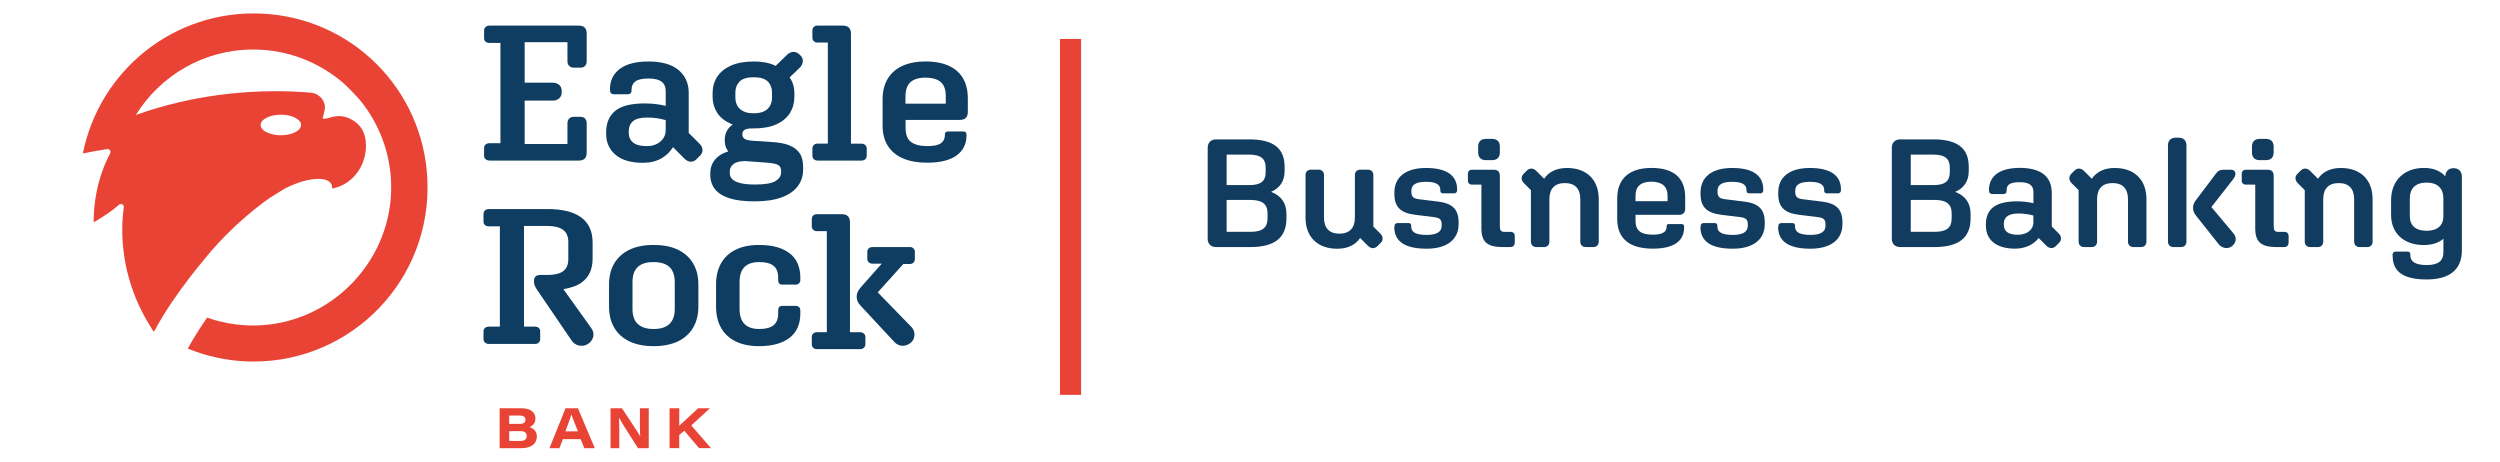
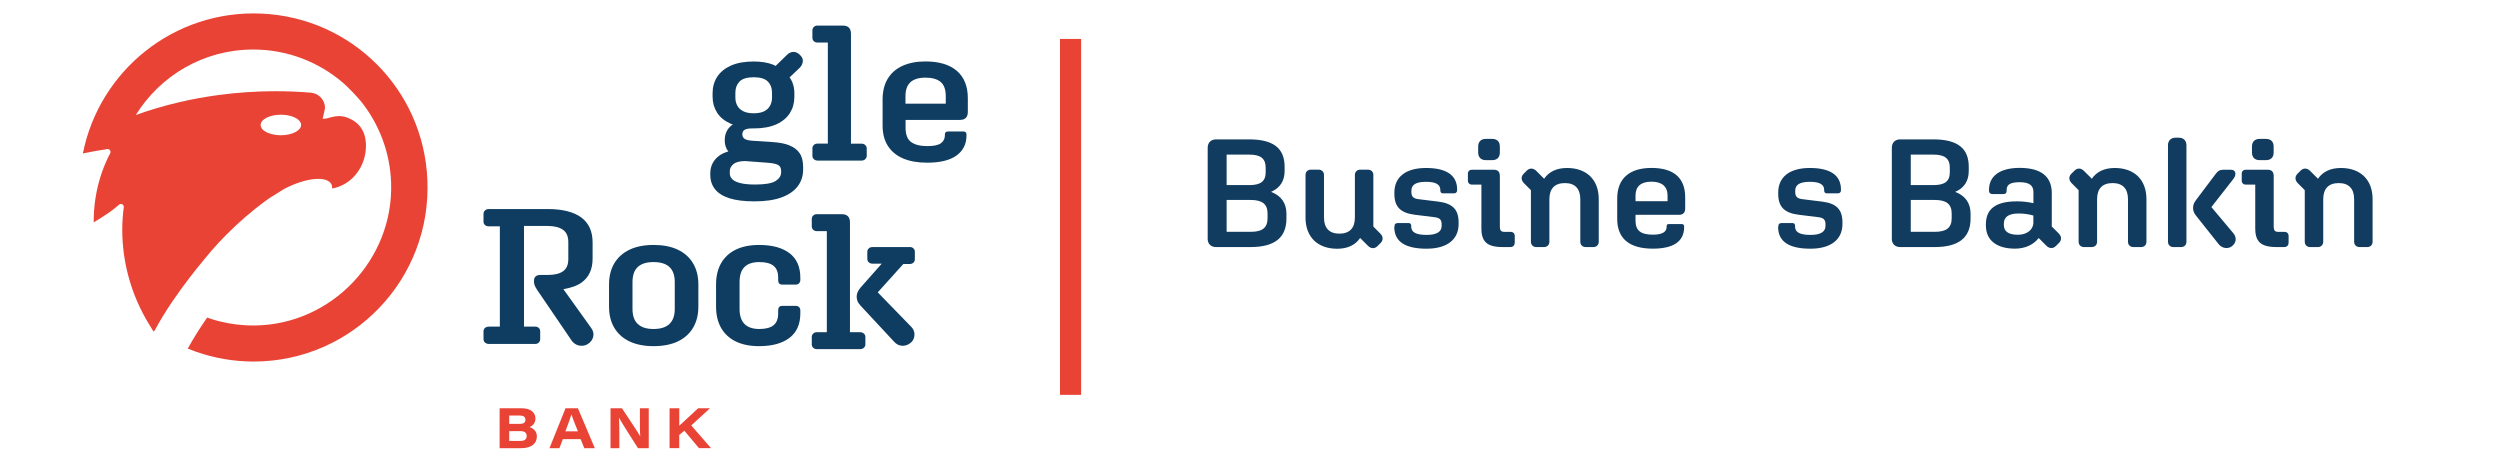
<svg xmlns="http://www.w3.org/2000/svg" id="uuid-92537261-0394-401f-8126-37424fe83a77" data-name="LABELS" viewBox="0 0 520 96">
  <defs>
    <style>
      .uuid-318af72b-41f9-46e7-9e32-c5ca930709af {
        fill: #0e3d61;
      }

      .uuid-318af72b-41f9-46e7-9e32-c5ca930709af, .uuid-5fb6b27e-3c45-4081-a736-f5a8f0f74560, .uuid-458abde9-d9af-419c-a389-d225f2042e0a {
        stroke-width: 0px;
      }

      .uuid-5fb6b27e-3c45-4081-a736-f5a8f0f74560 {
        fill: #113c60;
      }

      .uuid-458abde9-d9af-419c-a389-d225f2042e0a {
        fill: #e94336;
      }
    </style>
  </defs>
  <rect class="uuid-458abde9-d9af-419c-a389-d225f2042e0a" x="220.48" y="8.1" width="4.39" height="74.03" />
  <g>
    <path class="uuid-458abde9-d9af-419c-a389-d225f2042e0a" d="M103.93,84.92h4.59c1.99,0,2.85.97,2.85,2.14,0,.96-.6,1.53-1.24,1.77.8.25,1.54.87,1.54,1.92,0,1.56-1.19,2.47-3.23,2.47h-4.52v-8.3ZM108.1,88.17c.9,0,1.19-.36,1.19-.86,0-.63-.48-.88-1.17-.88h-2.21v1.74h2.19ZM105.92,91.72h2.27c.78,0,1.36-.23,1.36-1.05,0-.66-.45-1-1.33-1h-2.31v2.05Z" />
    <path class="uuid-458abde9-d9af-419c-a389-d225f2042e0a" d="M117.08,91.34l-.72,1.88h-2.07l3.34-8.3h2.58l3.51,8.3h-2.18l-.77-1.88h-3.69ZM120.21,89.72c-.77-1.9-1.15-2.87-1.35-3.5h-.01c-.19.62-.63,1.88-1.25,3.5h2.61Z" />
    <path class="uuid-458abde9-d9af-419c-a389-d225f2042e0a" d="M126.99,93.22v-8.3h2.38c2.33,3.56,3.26,4.85,3.78,5.84h.02c-.08-.87-.07-2.42-.07-3.79v-2.05h1.84v8.3h-2.24c-.78-1.24-3.44-5.36-3.93-6.31h-.02c.07,1.02.07,2.2.07,3.68v2.63h-1.85Z" />
    <path class="uuid-458abde9-d9af-419c-a389-d225f2042e0a" d="M139.28,84.92h2.01v3.63c1.2-1.1,2.34-2.16,3.92-3.63h2.46l-3.89,3.57,4.11,4.72h-2.5l-3.05-3.62-1.06.88v2.74h-2.01v-8.3Z" />
-     <path class="uuid-318af72b-41f9-46e7-9e32-c5ca930709af" d="M101.81,33.4h18.57c1.1,0,1.65-.55,1.65-1.64v-6.1c0-.43-.11-.76-.34-1-.23-.24-.54-.36-.94-.36h-1.4c-.4,0-.72.12-.96.36-.24.24-.36.58-.36,1v4.29h-8.9v-9.03h5.86c.53,0,.97-.15,1.32-.46.35-.31.52-.72.52-1.22v-.32c0-.54-.17-.96-.52-1.26-.35-.31-.79-.46-1.32-.46h-5.86v-8.42h8.9v3.93c0,.43.12.76.36,1,.24.24.56.36.96.36h1.4c.4,0,.72-.12.94-.36.23-.24.34-.57.34-1v-5.74c0-1.1-.55-1.64-1.65-1.64h-18.57c-.32,0-.59.09-.8.28s-.32.44-.32.76v1.56c0,.32.1.57.32.74.21.18.48.26.8.26h2.28v20.86h-2.28c-.32,0-.59.09-.8.26-.21.18-.32.42-.32.74v1.56c0,.32.1.58.32.76s.48.28.8.28Z" />
-     <path class="uuid-318af72b-41f9-46e7-9e32-c5ca930709af" d="M143.25,27.59v-8.3c0-1.95-.7-3.52-2.1-4.71-1.4-1.19-3.5-1.79-6.28-1.79-2.59,0-4.57.51-5.94,1.53-1.36,1.02-2.05,2.42-2.05,4.21v.2c0,.59.29.88.88.88h2.77c.56,0,.84-.28.84-.84v-.2c0-.69.27-1.24.8-1.64.53-.4,1.43-.6,2.69-.6s2.14.21,2.73.64c.59.43.88,1.1.88,2.01v3.03c-.42-.1-.85-.19-1.3-.26-.98-.16-1.97-.24-2.99-.24-2.92,0-4.99.52-6.24,1.56-1.24,1.04-1.86,2.53-1.86,4.45v.32c0,1.79.65,3.24,1.94,4.35,1.3,1.11,3.2,1.67,5.72,1.67,1.5,0,2.79-.32,3.87-.94,1.01-.59,1.79-1.37,2.37-2.32l2.42,2.43c.37.37.79.57,1.24.6.45.03.87-.15,1.24-.52l.72-.72c.37-.37.55-.79.52-1.24-.03-.46-.23-.87-.6-1.24l-2.29-2.29ZM137.36,29.45c-.75.63-1.68.94-2.81.94-1.31,0-2.27-.25-2.87-.74-.6-.5-.9-1.18-.9-2.07v-.32c0-.85.29-1.54.88-2.05.59-.51,1.59-.76,3.01-.76.72,0,1.43.05,2.12.16.55.08,1.12.23,1.68.38v2.03c0,.99-.37,1.8-1.12,2.43Z" />
    <path class="uuid-318af72b-41f9-46e7-9e32-c5ca930709af" d="M164.15,30.21c-.94-.36-2.1-.58-3.49-.66l-4.21-.28c-.75-.05-1.28-.19-1.58-.4-.31-.21-.46-.52-.46-.92v-.08c0-.37.15-.66.46-.86.31-.2.82-.3,1.54-.3h.36c1.9,0,3.48-.29,4.73-.86,1.26-.58,2.19-1.36,2.81-2.35.61-.99.92-2.11.92-3.37v-.76c0-.8-.14-1.55-.42-2.25-.14-.36-.34-.7-.57-1.03l2.04-1.94c.4-.37.63-.81.7-1.3.07-.5-.11-.96-.54-1.38-.43-.45-.89-.68-1.38-.68s-.96.21-1.39.64l-2.34,2.28c-.19-.09-.36-.2-.57-.28-1.11-.43-2.44-.64-3.99-.64-1.9,0-3.48.29-4.76.86-1.27.58-2.22,1.36-2.85,2.35-.63.99-.94,2.11-.94,3.37v.76c0,1.23.32,2.33.94,3.31.63.98,1.59,1.75,2.87,2.31.13.06.28.1.42.15-.12.08-.26.14-.36.23-.89.76-1.34,1.76-1.34,2.99v.16c0,.87.25,1.6.74,2.22-.77.23-1.44.53-1.96.93-1.19.92-1.79,2.13-1.79,3.63v.32c0,1.15.33,2.14.98,2.97.66.83,1.66,1.46,3.01,1.89,1.35.43,3.08.64,5.2.64,2.25,0,4.12-.27,5.62-.82,1.5-.55,2.62-1.32,3.37-2.31.75-.99,1.13-2.14,1.13-3.45v-.56c0-1.23-.25-2.2-.75-2.91-.49-.71-1.21-1.24-2.15-1.6ZM152.96,19.24c0-.91.29-1.67.86-2.27s1.56-.9,2.95-.9,2.37.3,2.95.9c.58.6.86,1.36.86,2.27v1.08c0,.59-.13,1.13-.38,1.62-.25.5-.66.89-1.2,1.18-.55.29-1.29.44-2.23.44s-1.65-.15-2.21-.44c-.56-.29-.97-.69-1.22-1.18-.25-.49-.38-1.04-.38-1.62v-1.08ZM162.47,35.85c0,.72-.39,1.32-1.16,1.81-.77.48-2.19.72-4.25.72-1.23,0-2.24-.09-3.01-.28-.78-.19-1.34-.45-1.71-.8-.36-.35-.54-.76-.54-1.24v-.48c0-.54.25-1.02.75-1.44.48-.41,1.29-.62,2.43-.64l4.81.36c.96.08,1.65.23,2.07.46.41.23.62.65.62,1.26v.28Z" />
    <path class="uuid-318af72b-41f9-46e7-9e32-c5ca930709af" d="M170.01,33.4h9.19c.29,0,.55-.09.76-.28s.32-.43.32-.72v-1.52c0-.29-.11-.54-.32-.72-.21-.19-.47-.28-.76-.28h-2.2V7c0-1.12-.58-1.68-1.73-1.68h-5.25c-.29,0-.54.09-.74.28s-.3.43-.3.72v1.53c0,.29.1.54.3.72s.45.28.74.28h2.17v21.02h-2.17c-.29,0-.54.09-.74.28s-.3.43-.3.72v1.52c0,.29.1.54.3.72s.45.28.74.28Z" />
    <path class="uuid-318af72b-41f9-46e7-9e32-c5ca930709af" d="M199.66,24.94c1.1,0,1.65-.56,1.65-1.68v-2.81c0-2.49-.76-4.38-2.27-5.7-1.51-1.31-3.7-1.97-6.56-1.97-1.84,0-3.43.31-4.77.92-1.34.62-2.36,1.51-3.07,2.69-.71,1.18-1.06,2.62-1.06,4.33v5.42c0,1.66.37,3.06,1.1,4.21.73,1.15,1.79,2.02,3.17,2.61,1.38.59,3.04.88,4.99.88,2.7,0,4.74-.5,6.12-1.5,1.38-1,2.07-2.39,2.07-4.15v-.2c0-.43-.21-.64-.64-.64h-3.21c-.43,0-.64.2-.64.6v.16c0,.72-.27,1.28-.82,1.68-.55.4-1.49.6-2.83.6-1.47,0-2.59-.28-3.37-.84-.78-.56-1.16-1.55-1.16-2.97v-1.64h11.31ZM188.34,20c0-1.31.35-2.28,1.04-2.91.7-.63,1.74-.94,3.13-.94s2.47.31,3.17.92,1.04,1.59,1.04,2.93v1.56h-8.38v-1.56Z" />
    <path class="uuid-318af72b-41f9-46e7-9e32-c5ca930709af" d="M117.19,60.14c1.56-.26,2.86-.7,3.79-1.38,1.52-1.1,2.28-2.75,2.28-4.97v-3.37c0-2.3-.79-4.03-2.36-5.19-1.58-1.16-3.92-1.75-7.02-1.75h-12.19c-.32,0-.59.09-.8.28s-.32.44-.32.76v1.56c0,.32.1.57.32.74.21.18.48.26.8.26h2.28v20.86h-2.28c-.32,0-.59.09-.8.26-.21.18-.32.42-.32.74v1.56c0,.32.1.58.32.76s.48.28.8.28h9.63c.29,0,.54-.09.74-.28.2-.19.3-.44.3-.76v-1.56c0-.32-.1-.57-.3-.74-.2-.17-.45-.26-.74-.26h-2.33v-20.94h4.89c1.42,0,2.49.27,3.23.8.73.53,1.1,1.38,1.1,2.53v3.57c0,1.15-.36,1.99-1.08,2.51-.72.52-1.79.78-3.21.78h-1.53c-.88,0-1.32.42-1.32,1.24v.16c0,.27.05.52.14.76s.26.55.5.92l7.18,10.55c.27.38.59.66.96.84.37.19.78.27,1.22.26.44-.01.85-.14,1.22-.38.59-.37.95-.88,1.1-1.5.15-.63,0-1.24-.42-1.82l-5.8-8.09Z" />
    <path class="uuid-318af72b-41f9-46e7-9e32-c5ca930709af" d="M140.98,51.93c-1.38-.66-3.06-.98-5.04-.98s-3.62.33-4.99.98c-1.38.66-2.43,1.6-3.17,2.83-.73,1.23-1.1,2.7-1.1,4.41v4.61c0,1.71.37,3.18,1.1,4.41s1.79,2.17,3.17,2.83c1.38.65,3.04.98,4.99.98s3.66-.33,5.04-.98c1.38-.66,2.43-1.6,3.17-2.83.73-1.23,1.11-2.7,1.11-4.41v-4.61c0-1.71-.37-3.18-1.11-4.41-.73-1.23-1.79-2.17-3.17-2.83ZM140.35,64.26c0,1.39-.37,2.43-1.11,3.13s-1.84,1.04-3.31,1.04-2.53-.35-3.27-1.04-1.1-1.74-1.1-3.13v-5.58c0-1.42.37-2.47,1.1-3.15.73-.68,1.83-1.02,3.27-1.02s2.58.34,3.31,1.02c.73.68,1.11,1.73,1.11,3.15v5.58Z" />
    <path class="uuid-318af72b-41f9-46e7-9e32-c5ca930709af" d="M164.22,52.67c-1.5-1.15-3.61-1.72-6.34-1.72-1.9,0-3.51.33-4.85.98-1.34.66-2.35,1.6-3.05,2.83-.69,1.23-1.04,2.7-1.04,4.41v4.61c0,1.71.35,3.18,1.04,4.41.7,1.23,1.71,2.17,3.05,2.83,1.34.65,2.95.98,4.85.98,2.73,0,4.84-.58,6.34-1.73,1.5-1.15,2.25-2.85,2.25-5.09v-.6c0-.29-.09-.53-.26-.7-.17-.17-.41-.26-.7-.26h-2.77c-.59,0-.88.31-.88.92v.68c0,1.1-.32,1.9-.96,2.43-.64.52-1.63.78-2.97.78s-2.39-.35-3.07-1.04c-.68-.69-1.03-1.74-1.03-3.13v-5.58c0-1.42.34-2.47,1.03-3.15.68-.68,1.7-1.02,3.07-1.02s2.33.26,2.97.78c.64.52.96,1.33.96,2.43v.56c0,.62.29.92.88.92h2.77c.29,0,.53-.09.7-.28.17-.19.26-.41.26-.68v-.48c0-2.25-.75-3.94-2.25-5.1Z" />
    <path class="uuid-318af72b-41f9-46e7-9e32-c5ca930709af" d="M189.26,51.39h-7.78c-.32,0-.58.09-.78.28s-.3.43-.3.72v1.45c0,.29.1.54.3.72.2.19.46.28.78.28h1.92l-4.33,4.89c-.35.4-.58.76-.7,1.06s-.18.61-.18.9c0,.32.05.63.16.92s.34.63.68,1l6.94,7.46c.45.51.99.79,1.6.84.62.05,1.19-.12,1.73-.52.53-.37.84-.9.9-1.58.07-.68-.14-1.28-.62-1.79l-7.01-7.21,5.32-5.9h1.36c.29,0,.54-.09.74-.28.2-.19.3-.43.3-.72v-1.53c0-.29-.1-.53-.3-.72-.2-.19-.45-.28-.74-.28Z" />
    <path class="uuid-318af72b-41f9-46e7-9e32-c5ca930709af" d="M178.91,69.1h-2.12v-22.87c0-1.12-.58-1.68-1.73-1.68h-5.17c-.29,0-.54.09-.74.28s-.3.43-.3.72v1.53c0,.29.1.54.3.72s.45.28.74.28h2.09v21.02h-2.09c-.29,0-.54.09-.74.28s-.3.43-.3.72v1.52c0,.29.1.54.3.72s.45.28.74.28h9.03c.29,0,.55-.09.76-.28s.32-.43.32-.72v-1.52c0-.29-.11-.54-.32-.72s-.47-.28-.76-.28Z" />
    <path class="uuid-458abde9-d9af-419c-a389-d225f2042e0a" d="M88.89,37.27c-.86-18.71-15.73-33.58-34.44-34.44-18.32-.84-33.82,11.95-37.21,29.09,1.67-.35,3.36-.66,5.07-.91.48-.07.84.43.61.87-.34.64-.65,1.29-.93,1.94-1.06,2.46-1.78,5.03-2.17,7.66-.23,1.58-.34,3.17-.33,4.77,2.28-1.35,4.12-2.62,5.26-3.67.22-.2.57-.21.81,0,.15.14.21.35.18.55-.21,1.57-.31,3.13-.31,4.66,0,3.25.43,6.48,1.26,9.6.93,3.5,2.37,6.88,4.29,10.02l.55.89.21.35.2.33.21-.24s.01,0,.02.01c0-.01.01-.02.02-.03,0-.02.02-.04.03-.06,2.06-3.86,4.79-7.75,7.26-10.96,1.03-1.34,2.02-2.57,2.89-3.61,1-1.25,2.06-2.48,3.18-3.68.09-.1.14-.15.14-.15,0,0,0,.01-.01.02.44-.47.88-.93,1.33-1.39,1.47-1.48,2.87-2.77,4.13-3.85,2.93-2.52,5.04-3.92,5.17-4,.12-.08,1.16-.73,2.81-1.75,2.25-1.17,4.48-1.89,6.33-2.05,1.81-.16,3.05.23,3.49,1.09.11.21.15.44.15.73v.15s.15-.03.15-.03c3.99-.79,6.88-4.52,6.88-8.86,0-2.96-1.34-4.93-3.98-5.89-1.01-.37-2.12-.36-3.16-.07-.34.1-.67.18-.99.26-.32.07-.61.09-.88.07l.4-1.73c.1-.42.11-.85,0-1.26-.33-1.32-1.47-2.31-2.9-2.43-2.43-.2-4.9-.3-7.33-.3-4.04,0-8.03.28-11.94.81-2.74.37-5.44.87-8.07,1.48-3.1.73-6.12,1.61-9.02,2.66,5.06-8.17,14.1-13.62,24.42-13.62,7.18,0,13.75,2.65,18.78,7.01,1.27,1.16,2.47,2.41,3.59,3.72,3.76,4.67,6.08,10.54,6.31,16.94.57,15.97-12.37,29.54-28.34,29.73-2.54.03-5-.28-7.34-.86-.57-.14-1.14-.31-1.7-.49-.29-.09-.59-.19-.88-.3-.28.4-.56.81-.83,1.22-1.14,1.7-2.24,3.47-3.2,5.24.59.24,1.19.47,1.8.68,3.72,1.29,7.72,2.01,11.88,2.01,20.56,0,37.11-17.14,36.15-37.9ZM58.42,23.86c2.02,0,3.71.72,4.12,1.69.03.05.04.11.05.16,0,.03.02.06.02.09,0,.02.02.05.02.07,0,.02,0,.05,0,.07,0,.02,0,.03,0,.05,0,1.18-1.89,2.14-4.21,2.14-1.38,0-2.59-.34-3.36-.85-.35-.22-.59-.47-.7-.72-.1-.18-.15-.37-.15-.56,0-1.18,1.89-2.14,4.21-2.14Z" />
  </g>
  <g>
    <path class="uuid-5fb6b27e-3c45-4081-a736-f5a8f0f74560" d="M251.2,49.63v-18.88c0-1.09.67-1.76,1.76-1.76h6.85c5.02,0,7.39,1.82,7.39,5.7v.9c0,2.05-.96,3.52-2.82,4.32,2.11.8,3.2,2.34,3.2,4.54v.99c0,4-2.46,5.95-7.49,5.95h-7.14c-1.09,0-1.76-.67-1.76-1.76ZM255.14,32.16v6.34h4.7c2.4,0,3.42-.8,3.42-2.69v-.9c0-1.92-1.02-2.75-3.42-2.75h-4.7ZM260.13,48.22c2.43,0,3.52-.86,3.52-2.82v-.99c0-1.95-1.09-2.82-3.52-2.82h-4.99v6.62h4.99Z" />
    <path class="uuid-5fb6b27e-3c45-4081-a736-f5a8f0f74560" d="M271.55,45.24v-8.83c0-.67.45-1.12,1.12-1.12h1.6c.67,0,1.12.45,1.12,1.12v8.83c0,2.18,1.09,3.36,3.2,3.36s3.23-1.15,3.23-3.36v-8.83c0-.67.45-1.12,1.12-1.12h1.6c.67,0,1.12.45,1.12,1.12v10.72l1.44,1.44c.61.61.67,1.38.06,1.98l-.64.64c-.61.61-1.38.54-1.98-.06l-1.63-1.63c-.99,1.47-2.62,2.24-4.77,2.24-3.97,0-6.59-2.34-6.59-6.5Z" />
    <path class="uuid-5fb6b27e-3c45-4081-a736-f5a8f0f74560" d="M290.05,47.23v-.22c0-.38.26-.61.64-.61h2.3c.35,0,.54.19.54.54v.19c0,1.18.99,1.73,3.23,1.73,2.05,0,3.1-.64,3.1-1.86v-.38c0-.96-.45-1.31-1.44-1.44l-4.13-.51c-3.04-.38-4.26-1.7-4.26-4.35v-.26c0-3.26,2.37-5.12,6.59-5.12s6.46,1.5,6.46,4.48v.16c0,.38-.26.64-.61.64h-2.3c-.35,0-.58-.19-.58-.54v-.16c0-1.15-.93-1.7-2.98-1.7s-3.04.58-3.04,1.82v.32c0,.99.48,1.34,1.5,1.47l4.13.51c3.01.38,4.19,1.7,4.19,4.32v.35c0,3.23-2.43,5.12-6.66,5.12-4.48,0-6.72-1.5-6.72-4.51Z" />
    <path class="uuid-5fb6b27e-3c45-4081-a736-f5a8f0f74560" d="M308.13,47.36v-8.96h-1.95c-.51,0-.86-.32-.86-.83v-1.44c0-.51.35-.83.86-.83h4.45c.9,0,1.34.38,1.34,1.34v10.5c0,.8.26,1.09.96,1.09h1.28c.51,0,.86.32.86.86v1.34c0,.61-.35.96-.93.96h-1.54c-3.42,0-4.48-1.18-4.48-4.03ZM307.46,31.71v-1.22c0-1.02.58-1.6,1.6-1.6h1.31c1.02,0,1.6.58,1.6,1.6v1.22c0,1.02-.58,1.6-1.6,1.6h-1.31c-1.02,0-1.6-.58-1.6-1.6Z" />
    <path class="uuid-5fb6b27e-3c45-4081-a736-f5a8f0f74560" d="M318.43,50.27v-10.72l-1.44-1.44c-.61-.61-.67-1.38-.06-1.98l.64-.64c.61-.61,1.38-.54,1.98.06l1.63,1.63c.99-1.47,2.62-2.24,4.77-2.24,3.97,0,6.59,2.34,6.59,6.5v8.83c0,.67-.45,1.12-1.12,1.12h-1.6c-.67,0-1.12-.45-1.12-1.12v-8.83c0-2.18-1.09-3.36-3.2-3.36s-3.23,1.15-3.23,3.36v8.83c0,.67-.45,1.12-1.12,1.12h-1.6c-.67,0-1.12-.45-1.12-1.12Z" />
    <path class="uuid-5fb6b27e-3c45-4081-a736-f5a8f0f74560" d="M336.38,45.56v-4.26c0-4.13,2.5-6.37,7.13-6.37s7.01,2.08,7.01,6.11v2.3c0,.9-.42,1.34-1.31,1.34h-9.02v1.25c0,2.02,1.09,2.88,3.62,2.88,1.89,0,2.85-.54,2.85-1.63v-.1c0-.35.13-.48.51-.48h2.62c.32,0,.51.19.51.51v.13c0,2.98-2.21,4.48-6.53,4.48-4.86,0-7.39-2.11-7.39-6.18ZM340.19,40.67v1.18h6.66v-1.18c0-1.89-1.18-2.88-3.36-2.88s-3.3.99-3.3,2.88Z" />
-     <path class="uuid-5fb6b27e-3c45-4081-a736-f5a8f0f74560" d="M353.73,47.23v-.22c0-.38.26-.61.64-.61h2.3c.35,0,.54.19.54.54v.19c0,1.18.99,1.73,3.23,1.73,2.05,0,3.1-.64,3.1-1.86v-.38c0-.96-.45-1.31-1.44-1.44l-4.13-.51c-3.04-.38-4.26-1.7-4.26-4.35v-.26c0-3.26,2.37-5.12,6.59-5.12s6.46,1.5,6.46,4.48v.16c0,.38-.26.64-.61.64h-2.3c-.35,0-.58-.19-.58-.54v-.16c0-1.15-.93-1.7-2.98-1.7s-3.04.58-3.04,1.82v.32c0,.99.48,1.34,1.5,1.47l4.13.51c3.01.38,4.19,1.7,4.19,4.32v.35c0,3.23-2.43,5.12-6.66,5.12-4.48,0-6.72-1.5-6.72-4.51Z" />
    <path class="uuid-5fb6b27e-3c45-4081-a736-f5a8f0f74560" d="M369.89,47.23v-.22c0-.38.26-.61.64-.61h2.3c.35,0,.54.19.54.54v.19c0,1.18.99,1.73,3.23,1.73,2.05,0,3.1-.64,3.1-1.86v-.38c0-.96-.45-1.31-1.44-1.44l-4.13-.51c-3.04-.38-4.26-1.7-4.26-4.35v-.26c0-3.26,2.37-5.12,6.59-5.12s6.46,1.5,6.46,4.48v.16c0,.38-.26.64-.61.64h-2.3c-.35,0-.58-.19-.58-.54v-.16c0-1.15-.93-1.7-2.98-1.7s-3.04.58-3.04,1.82v.32c0,.99.48,1.34,1.5,1.47l4.13.51c3.01.38,4.19,1.7,4.19,4.32v.35c0,3.23-2.43,5.12-6.66,5.12-4.48,0-6.72-1.5-6.72-4.51Z" />
    <path class="uuid-5fb6b27e-3c45-4081-a736-f5a8f0f74560" d="M393.5,49.63v-18.88c0-1.09.67-1.76,1.76-1.76h6.85c5.02,0,7.39,1.82,7.39,5.7v.9c0,2.05-.96,3.52-2.82,4.32,2.11.8,3.2,2.34,3.2,4.54v.99c0,4-2.46,5.95-7.49,5.95h-7.14c-1.09,0-1.76-.67-1.76-1.76ZM397.44,32.16v6.34h4.7c2.4,0,3.42-.8,3.42-2.69v-.9c0-1.92-1.02-2.75-3.42-2.75h-4.7ZM402.43,48.22c2.43,0,3.52-.86,3.52-2.82v-.99c0-1.95-1.09-2.82-3.52-2.82h-4.99v6.62h4.99Z" />
    <path class="uuid-5fb6b27e-3c45-4081-a736-f5a8f0f74560" d="M413.06,46.97v-.26c0-3.3,2.08-4.83,6.5-4.83,1.12,0,2.27.13,3.39.38v-2.34c0-1.38-.9-2.02-2.85-2.02s-2.72.48-2.72,1.63v.16c0,.45-.22.67-.67.67h-2.3c-.45,0-.7-.26-.7-.7v-.16c0-2.91,2.3-4.58,6.37-4.58,4.42,0,6.69,1.76,6.69,5.25v6.94l1.44,1.44c.61.61.67,1.38.06,1.98l-.64.64c-.61.61-1.38.54-1.98-.06l-1.6-1.6c-1.06,1.38-2.82,2.21-4.93,2.21-3.81,0-6.05-1.76-6.05-4.77ZM419.74,48.83c1.86,0,3.2-1.06,3.2-2.53v-1.47c-1.02-.29-2.02-.42-3.07-.42-2.05,0-3.07.7-3.07,2.11v.26c0,1.38.99,2.05,2.94,2.05Z" />
    <path class="uuid-5fb6b27e-3c45-4081-a736-f5a8f0f74560" d="M432.35,50.27v-10.72l-1.44-1.44c-.61-.61-.67-1.38-.06-1.98l.64-.64c.61-.61,1.38-.54,1.98.06l1.63,1.63c.99-1.47,2.62-2.24,4.77-2.24,3.97,0,6.59,2.34,6.59,6.5v8.83c0,.67-.45,1.12-1.12,1.12h-1.6c-.67,0-1.12-.45-1.12-1.12v-8.83c0-2.18-1.09-3.36-3.2-3.36s-3.23,1.15-3.23,3.36v8.83c0,.67-.45,1.12-1.12,1.12h-1.6c-.67,0-1.12-.45-1.12-1.12Z" />
    <path class="uuid-5fb6b27e-3c45-4081-a736-f5a8f0f74560" d="M450.94,50.27v-20.06c0-.96.61-1.57,1.57-1.57h.7c.96,0,1.57.61,1.57,1.57v20.06c0,.67-.45,1.12-1.12,1.12h-1.6c-.67,0-1.12-.45-1.12-1.12ZM461.5,50.81l-4.7-5.92c-.48-.58-.64-1.09-.64-1.66,0-.54.16-1.06.64-1.66l4-5.31c.51-.7.9-.96,1.7-.96h1.44c.67,0,1.02.29,1.02.86,0,.38-.1.67-.61,1.31l-4.38,5.6,4.54,5.41c.83.96.61,2.08-.29,2.75-.8.61-2.02.45-2.72-.42Z" />
    <path class="uuid-5fb6b27e-3c45-4081-a736-f5a8f0f74560" d="M469.09,47.36v-8.96h-1.95c-.51,0-.86-.32-.86-.83v-1.44c0-.51.35-.83.86-.83h4.45c.9,0,1.34.38,1.34,1.34v10.5c0,.8.26,1.09.96,1.09h1.28c.51,0,.86.32.86.86v1.34c0,.61-.35.96-.93.96h-1.54c-3.42,0-4.48-1.18-4.48-4.03ZM468.41,31.71v-1.22c0-1.02.58-1.6,1.6-1.6h1.31c1.02,0,1.6.58,1.6,1.6v1.22c0,1.02-.58,1.6-1.6,1.6h-1.31c-1.02,0-1.6-.58-1.6-1.6Z" />
    <path class="uuid-5fb6b27e-3c45-4081-a736-f5a8f0f74560" d="M479.39,50.27v-10.72l-1.44-1.44c-.61-.61-.67-1.38-.06-1.98l.64-.64c.61-.61,1.38-.54,1.98.06l1.63,1.63c.99-1.47,2.62-2.24,4.77-2.24,3.97,0,6.59,2.34,6.59,6.5v8.83c0,.67-.45,1.12-1.12,1.12h-1.6c-.67,0-1.12-.45-1.12-1.12v-8.83c0-2.18-1.09-3.36-3.2-3.36s-3.23,1.15-3.23,3.36v8.83c0,.67-.45,1.12-1.12,1.12h-1.6c-.67,0-1.12-.45-1.12-1.12Z" />
-     <path class="uuid-5fb6b27e-3c45-4081-a736-f5a8f0f74560" d="M497.66,53.24v-.29c0-.35.22-.61.61-.61h2.5c.38,0,.58.19.58.58v.16c0,1.38,1.12,2.05,3.39,2.05,2.4,0,3.49-.83,3.49-2.72v-2.75c-.99.86-2.37,1.31-4.1,1.31-4.06,0-6.78-2.4-6.78-6.21v-3.14c0-4.06,2.72-6.69,6.82-6.69,1.95,0,3.46.61,4.45,1.76.03-1.02.67-1.7,1.66-1.7h.13c.99,0,1.66.7,1.66,1.73v15.36c0,3.97-2.53,6.05-7.33,6.05s-7.07-1.6-7.07-4.9ZM508.22,44.96v-3.68c0-2.11-1.22-3.3-3.49-3.3s-3.49,1.18-3.49,3.3v3.68c0,1.95,1.22,3.04,3.49,3.04s3.49-1.09,3.49-3.04Z" />
  </g>
</svg>